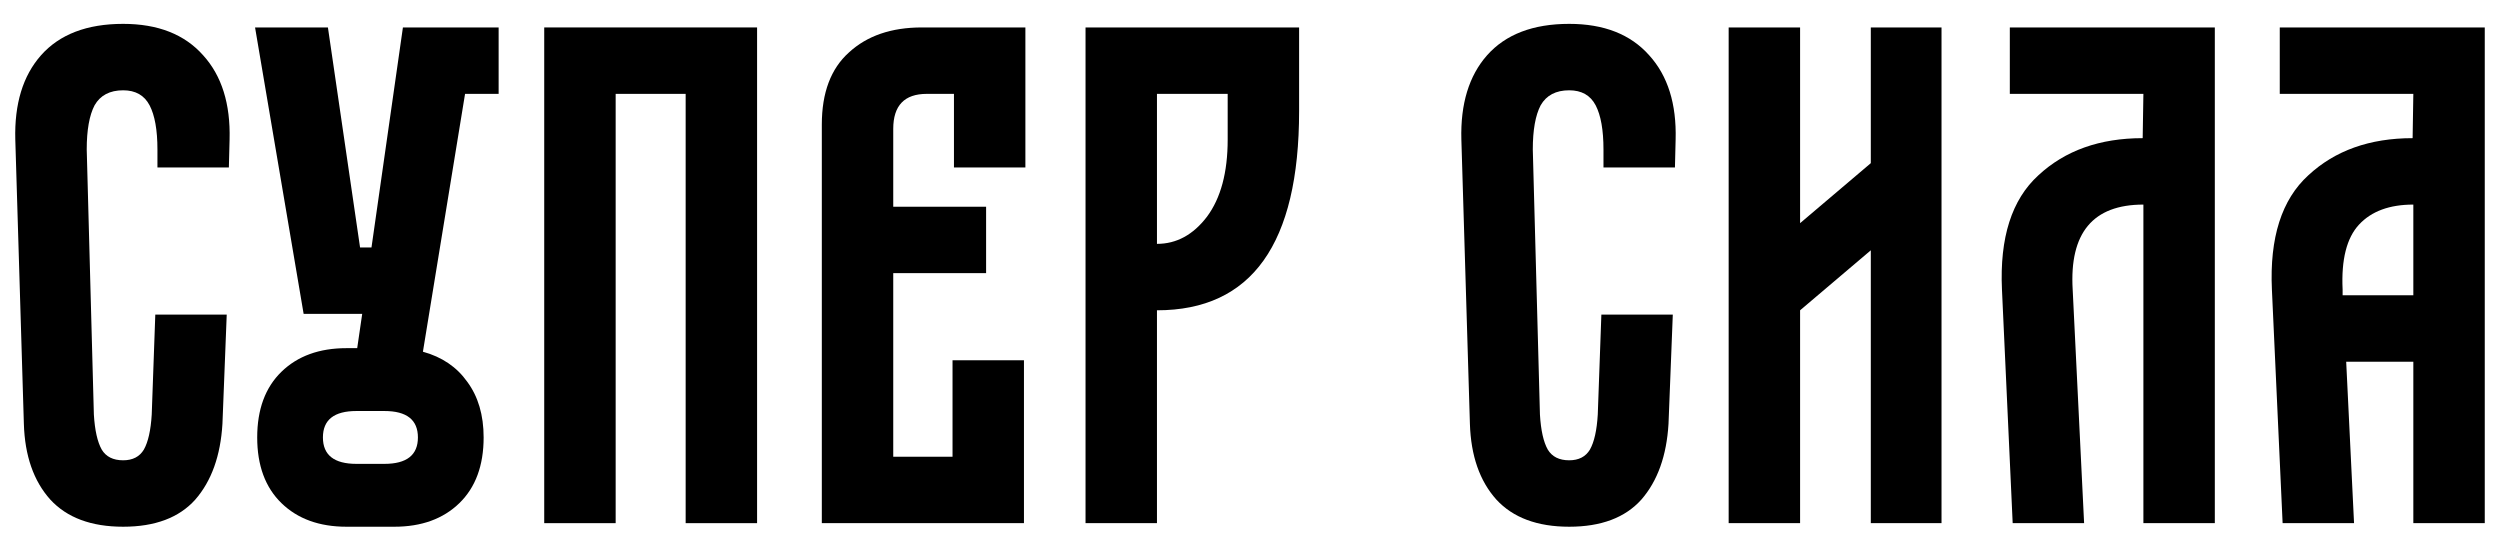
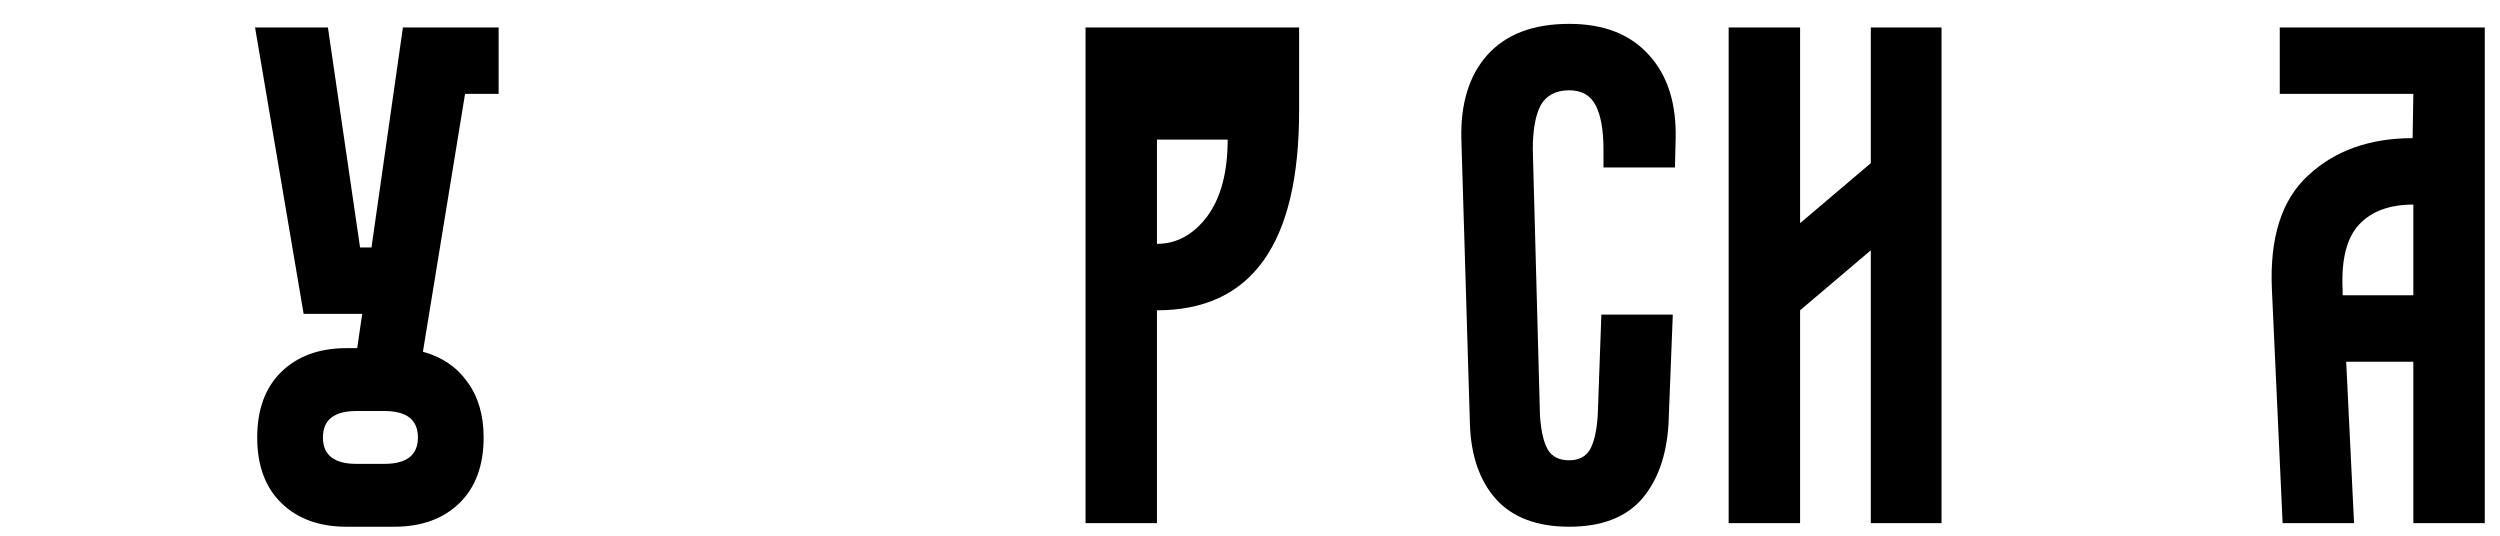
<svg xmlns="http://www.w3.org/2000/svg" width="84" height="18" viewBox="0 0 84 18" fill="none">
-   <path d="M0.514 4.69C0.482 3.49 0.77 2.546 1.378 1.858C2.002 1.154 2.922 0.802 4.138 0.802C5.306 0.802 6.202 1.154 6.826 1.858C7.45 2.546 7.746 3.49 7.714 4.69L7.69 5.626H5.29V5.026C5.29 4.37 5.202 3.874 5.026 3.538C4.85 3.202 4.554 3.034 4.138 3.034C3.69 3.034 3.37 3.202 3.178 3.538C3.002 3.874 2.914 4.37 2.914 5.026L3.154 13.93C3.186 14.458 3.274 14.85 3.418 15.106C3.562 15.346 3.802 15.466 4.138 15.466C4.458 15.466 4.69 15.346 4.834 15.106C4.978 14.85 5.066 14.458 5.098 13.93L5.218 10.57H7.618L7.474 14.242C7.41 15.314 7.106 16.162 6.562 16.786C6.018 17.394 5.21 17.698 4.138 17.698C3.066 17.698 2.25 17.394 1.69 16.786C1.13 16.162 0.834 15.314 0.802 14.242L0.514 4.69Z" fill="#000" />
  <path d="M11.018 0.922L12.098 8.314H12.482L13.538 0.922H16.754V3.154H15.626L14.21 11.818C14.85 11.994 15.346 12.33 15.698 12.826C16.066 13.322 16.25 13.946 16.25 14.698C16.25 15.642 15.978 16.378 15.434 16.906C14.89 17.434 14.162 17.698 13.25 17.698H11.642C10.73 17.698 10.002 17.434 9.458 16.906C8.914 16.378 8.642 15.642 8.642 14.698C8.642 13.754 8.914 13.018 9.458 12.49C10.002 11.962 10.73 11.698 11.642 11.698H12.002L12.17 10.546H10.202L8.57 0.922H11.018ZM10.85 14.698C10.85 15.29 11.226 15.586 11.978 15.586H12.914C13.666 15.586 14.042 15.29 14.042 14.698C14.042 14.106 13.666 13.81 12.914 13.81H11.978C11.226 13.81 10.85 14.106 10.85 14.698Z" fill="#000" />
-   <path d="M18.286 0.922H25.438V17.578H23.038V3.154H20.686V17.578H18.286V0.922Z" fill="#000" />
-   <path d="M27.613 4.186C27.613 3.114 27.917 2.306 28.525 1.762C29.133 1.202 29.949 0.922 30.973 0.922H34.453V5.626H32.053V3.154H31.141C30.389 3.154 30.013 3.546 30.013 4.33V6.946H33.133V9.178H30.013V15.346H32.005V12.106H34.405V17.578H27.613V4.186Z" fill="#000" />
-   <path d="M36.474 0.922H43.65V3.73C43.65 8.194 42.058 10.426 38.874 10.426V17.578H36.474V0.922ZM38.874 8.194C39.53 8.194 40.09 7.89 40.554 7.282C41.018 6.658 41.25 5.794 41.25 4.69V3.154H38.874V8.194Z" fill="#000" />
+   <path d="M36.474 0.922H43.65V3.73C43.65 8.194 42.058 10.426 38.874 10.426V17.578H36.474V0.922ZM38.874 8.194C39.53 8.194 40.09 7.89 40.554 7.282C41.018 6.658 41.25 5.794 41.25 4.69H38.874V8.194Z" fill="#000" />
  <path d="M49.102 4.69C49.069 3.49 49.358 2.546 49.965 1.858C50.59 1.154 51.51 0.802 52.725 0.802C53.894 0.802 54.789 1.154 55.413 1.858C56.038 2.546 56.334 3.49 56.301 4.69L56.278 5.626H53.877V5.026C53.877 4.37 53.789 3.874 53.614 3.538C53.438 3.202 53.142 3.034 52.725 3.034C52.278 3.034 51.958 3.202 51.766 3.538C51.59 3.874 51.502 4.37 51.502 5.026L51.742 13.93C51.773 14.458 51.861 14.85 52.005 15.106C52.15 15.346 52.389 15.466 52.725 15.466C53.045 15.466 53.278 15.346 53.422 15.106C53.566 14.85 53.654 14.458 53.685 13.93L53.806 10.57H56.206L56.062 14.242C55.998 15.314 55.694 16.162 55.15 16.786C54.605 17.394 53.797 17.698 52.725 17.698C51.654 17.698 50.837 17.394 50.278 16.786C49.718 16.162 49.422 15.314 49.389 14.242L49.102 4.69Z" fill="#000" />
  <path d="M58.083 0.922H60.483V7.498L62.859 5.482V0.922H65.235V17.578H62.859V8.41L60.483 10.426V17.578H58.083V0.922Z" fill="#000" />
-   <path d="M67.266 9.73C67.186 7.986 67.594 6.706 68.49 5.89C69.386 5.058 70.554 4.642 71.994 4.642L72.018 3.154H67.53V0.922H74.418V17.578H72.018V6.874C70.322 6.874 69.53 7.826 69.642 9.73L70.026 17.578H67.626L67.266 9.73Z" fill="#000" />
  <path d="M76.336 9.73C76.256 7.986 76.664 6.706 77.56 5.89C78.456 5.058 79.624 4.642 81.064 4.642L81.088 3.154H76.6V0.922H83.488V17.578H81.088V12.154H78.832L79.096 17.578H76.696L76.336 9.73ZM78.712 9.922H81.088V6.874C80.288 6.874 79.68 7.098 79.264 7.546C78.848 7.994 78.664 8.722 78.712 9.73V9.922Z" fill="#000" />
</svg>